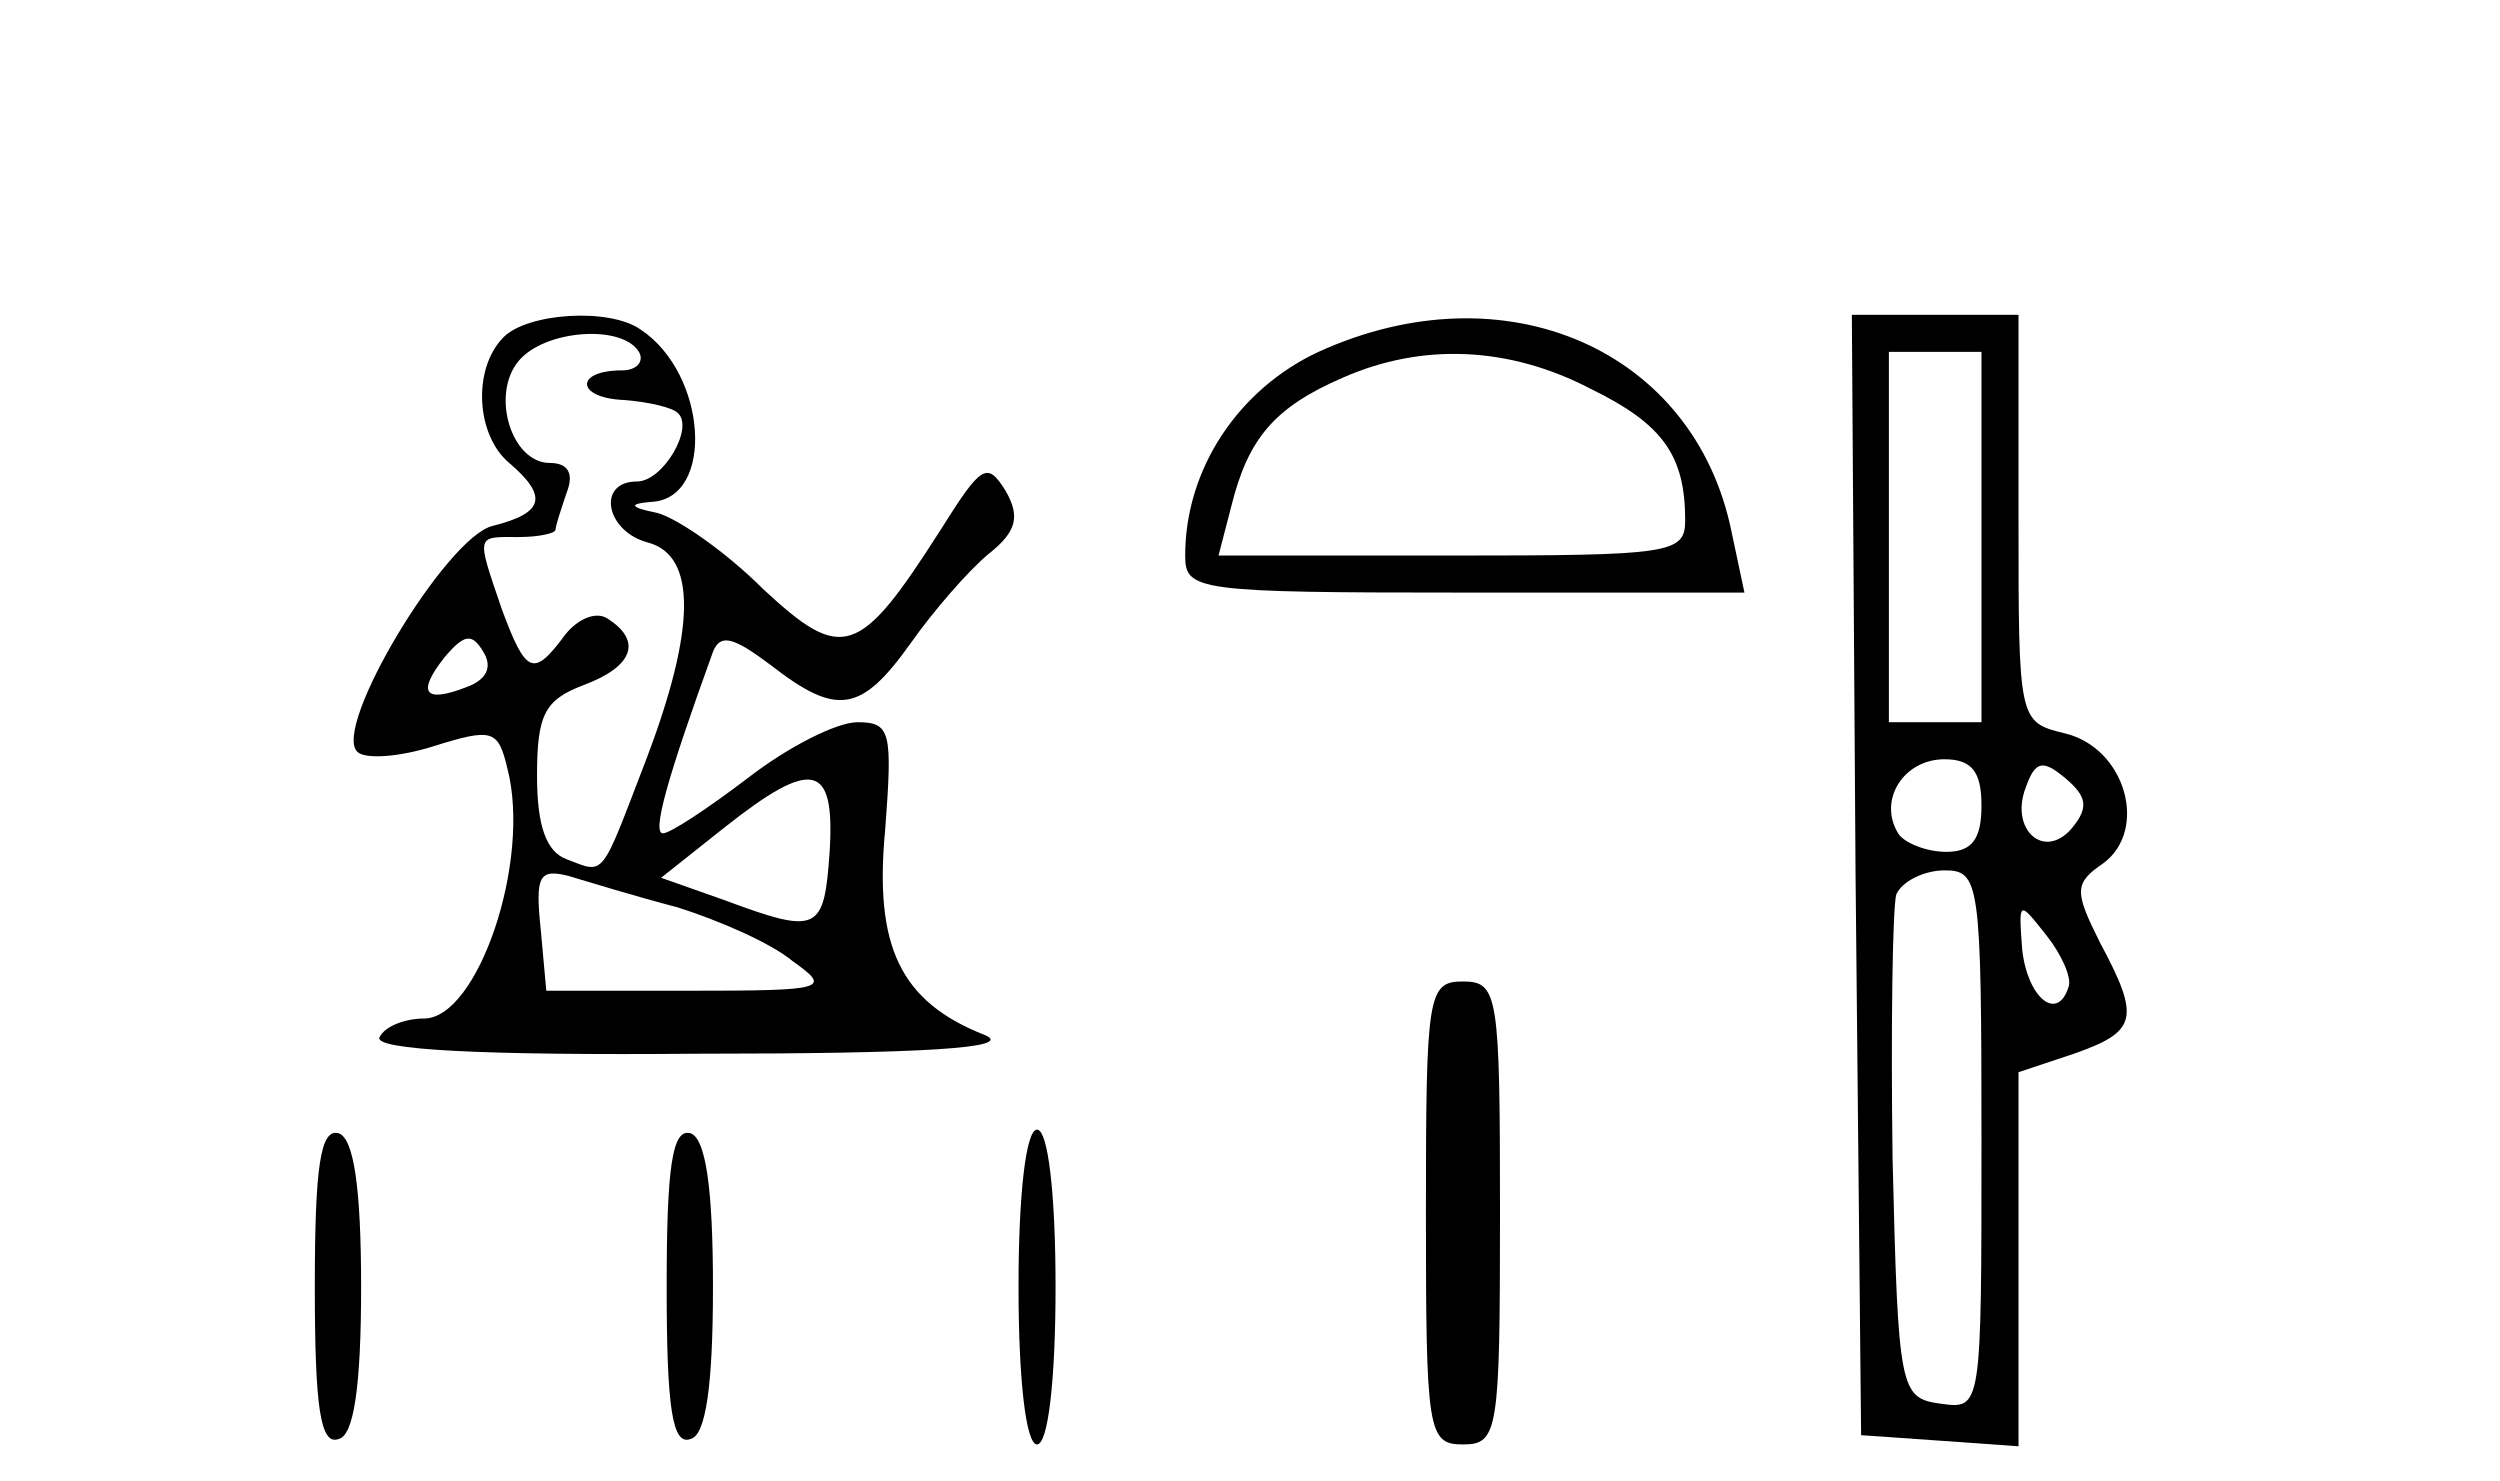
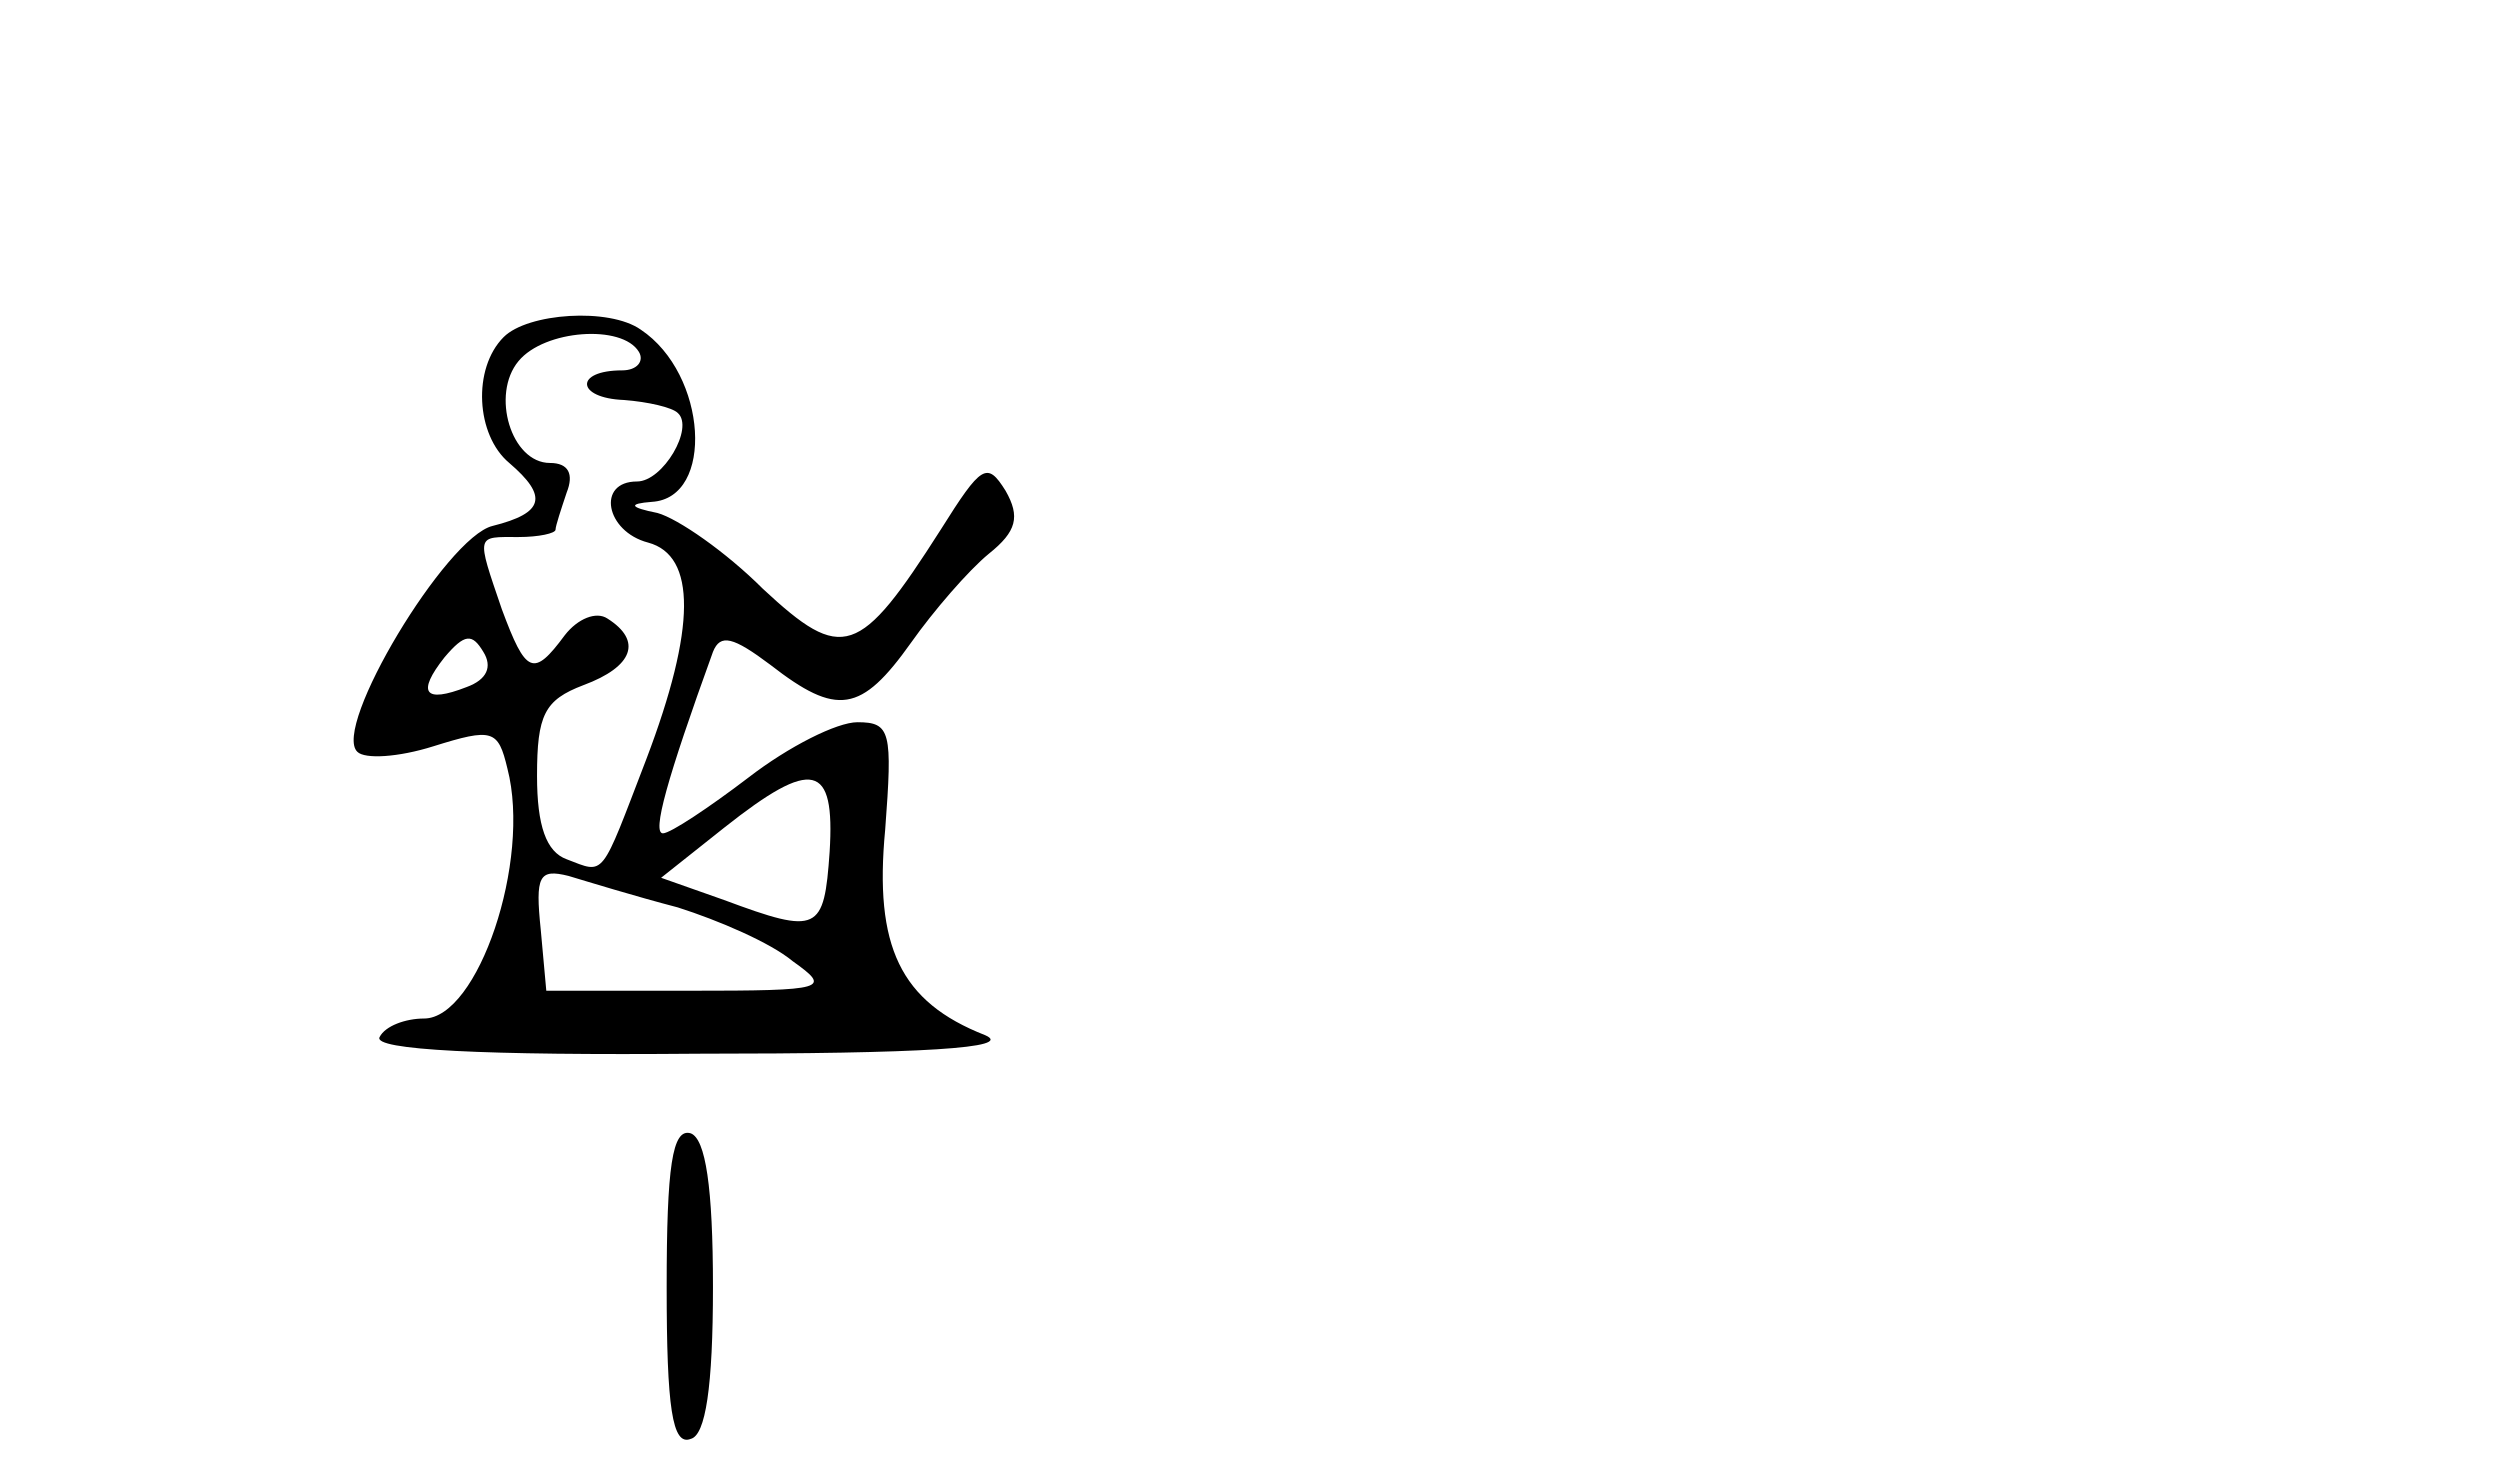
<svg xmlns="http://www.w3.org/2000/svg" version="1.0" width="135pt" height="80pt" viewBox="0 0 135 80" preserveAspectRatio="xMidYMid meet">
  <g transform="translate(0,80) scale(0.1,-0.1)" fill="#000000" stroke="none">
    <path d="M272 618 c-17 -17 -15 -53 3 -68 21 -18 19 -27 -9 -34 -25 -6 -87 -109 -73 -122 4 -4 22 -3 41 3 32 10 35 9 40 -12 13 -50 -16 -135 -45 -135 -10 0 -21 -4 -24 -10 -4 -7 56 -10 172 -9 121 0 171 3 155 10 -46 18 -60 48 -54 111 4 53 3 58 -15 58 -11 0 -37 -13 -59 -30 -21 -16 -42 -30 -46 -30 -6 0 2 29 27 98 4 10 11 8 31 -7 36 -28 49 -26 76 12 12 17 31 39 42 48 15 12 17 20 9 34 -10 16 -13 14 -35 -21 -44 -69 -53 -72 -96 -32 -20 20 -46 38 -57 41 -15 3 -16 5 -3 6 34 2 30 69 -6 93 -17 12 -61 9 -74 -4z m73 -8 c3 -5 -1 -10 -9 -10 -26 0 -25 -15 1 -16 13 -1 26 -4 29 -7 9 -8 -8 -37 -22 -37 -22 0 -17 -27 6 -33 26 -7 26 -46 -1 -117 -25 -65 -22 -62 -43 -54 -11 4 -16 18 -16 45 0 33 4 41 25 49 27 10 32 24 13 36 -6 4 -16 0 -23 -9 -17 -23 -21 -21 -34 14 -14 41 -14 39 9 39 11 0 20 2 20 4 0 2 3 11 6 20 4 10 1 16 -9 16 -21 0 -32 37 -17 55 14 17 56 20 65 5z m-93 -181 c-23 -9 -27 -3 -12 16 11 13 15 13 21 3 5 -8 2 -15 -9 -19z m196 -89 c-3 -43 -6 -45 -57 -26 l-34 12 34 27 c48 38 60 35 57 -13z m-82 -30 c22 -7 50 -19 62 -29 21 -15 19 -16 -56 -16 l-77 0 -3 33 c-3 29 -1 33 15 29 10 -3 36 -11 59 -17z" />
-     <path d="M712 610 c-43 -20 -72 -63 -72 -110 0 -19 6 -20 151 -20 l151 0 -7 33 c-20 98 -122 143 -223 97z m147 -20 c39 -19 51 -36 51 -71 0 -18 -8 -19 -126 -19 l-126 0 7 27 c9 36 23 53 60 69 43 19 90 17 134 -6z" />
-     <path d="M1002 328 l3 -303 43 -3 42 -3 0 101 0 101 30 10 c34 12 36 19 14 60 -14 28 -14 32 2 43 24 18 12 62 -21 70 -25 6 -25 7 -25 116 l0 110 -45 0 -45 0 2 -302z m68 182 l0 -100 -25 0 -25 0 0 100 0 100 25 0 25 0 0 -100z m0 -145 c0 -18 -5 -25 -19 -25 -11 0 -23 5 -26 10 -11 18 3 40 25 40 15 0 20 -7 20 -25z m49 -12 c-15 -18 -34 -1 -25 22 5 14 9 15 21 5 12 -10 13 -16 4 -27z m-49 -169 c0 -145 0 -145 -22 -142 -22 3 -23 7 -26 132 -1 72 0 136 2 143 3 7 15 13 26 13 19 0 20 -6 20 -146z m47 83 c-6 -19 -22 -6 -25 20 -2 27 -2 27 13 8 8 -10 14 -23 12 -28z" />
-     <path d="M770 145 c0 -118 1 -125 20 -125 19 0 20 7 20 125 0 118 -1 125 -20 125 -19 0 -20 -7 -20 -125z" />
-     <path d="M170 105 c0 -65 3 -86 13 -82 8 2 12 28 12 82 0 54 -4 80 -12 83 -10 3 -13 -18 -13 -83z" />
    <path d="M360 105 c0 -65 3 -86 13 -82 8 2 12 28 12 82 0 54 -4 80 -12 83 -10 3 -13 -18 -13 -83z" />
-     <path d="M550 105 c0 -50 4 -85 10 -85 6 0 10 35 10 85 0 50 -4 85 -10 85 -6 0 -10 -35 -10 -85z" />
  </g>
</svg>